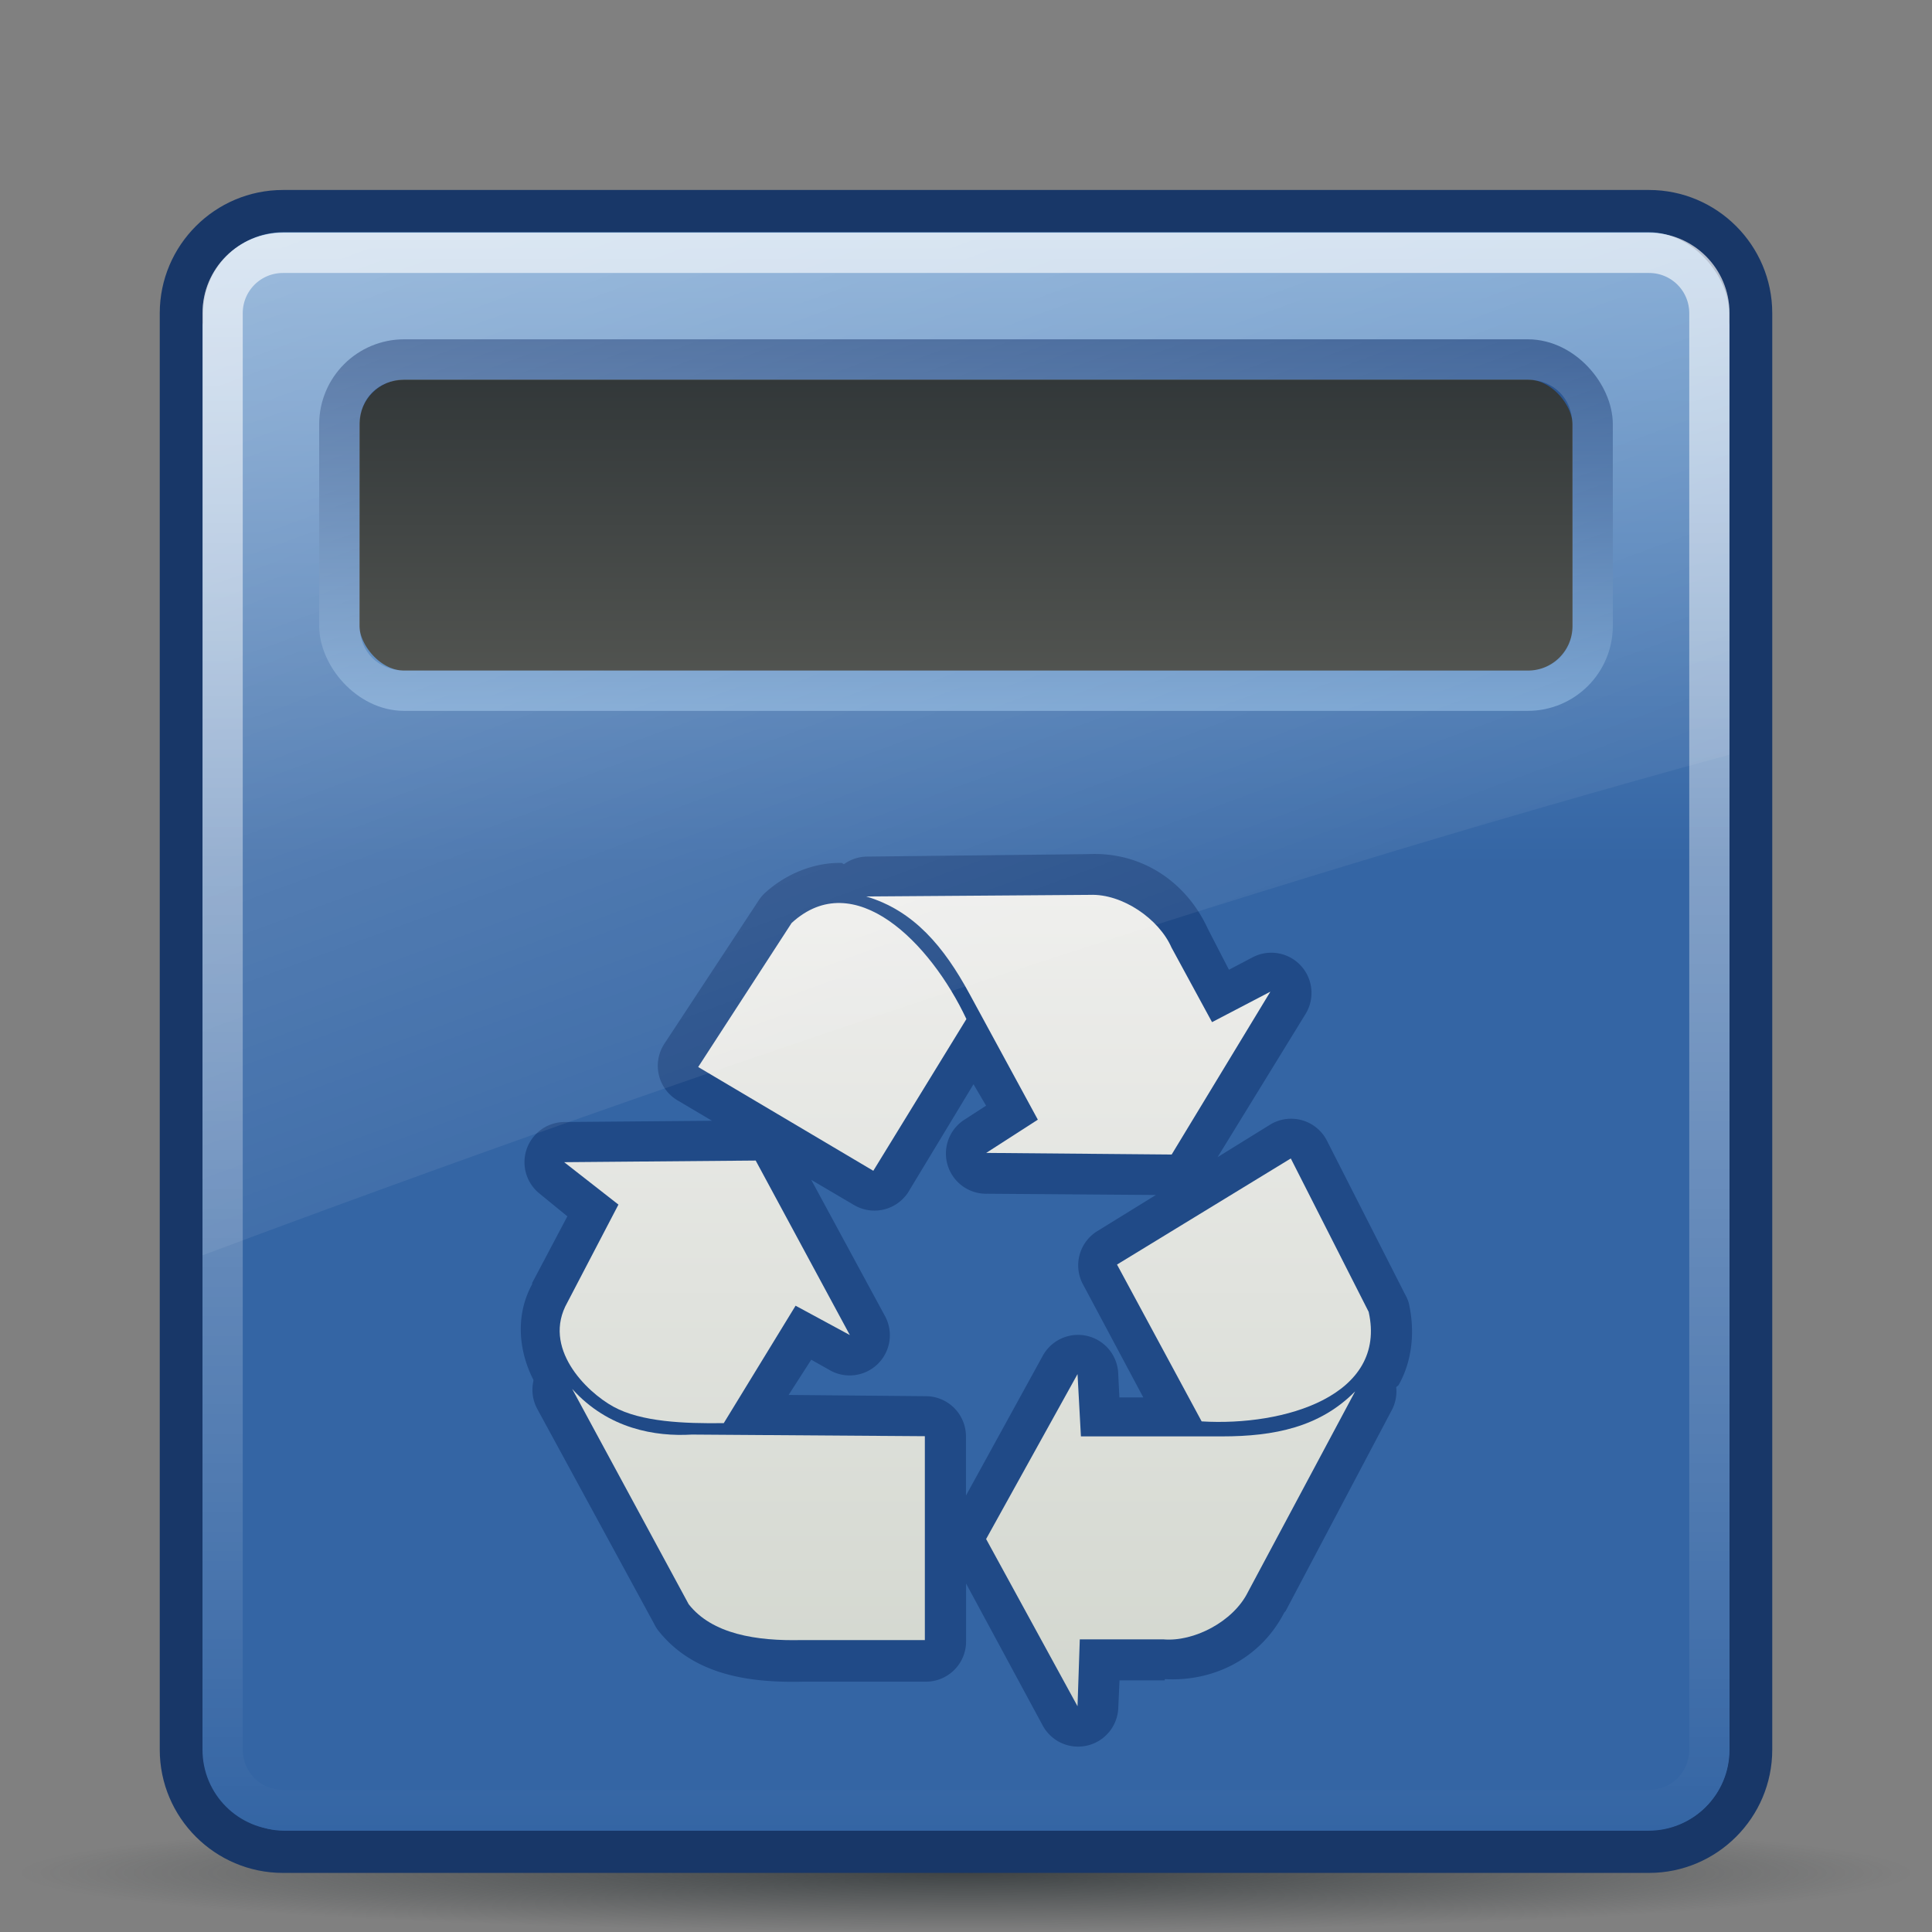
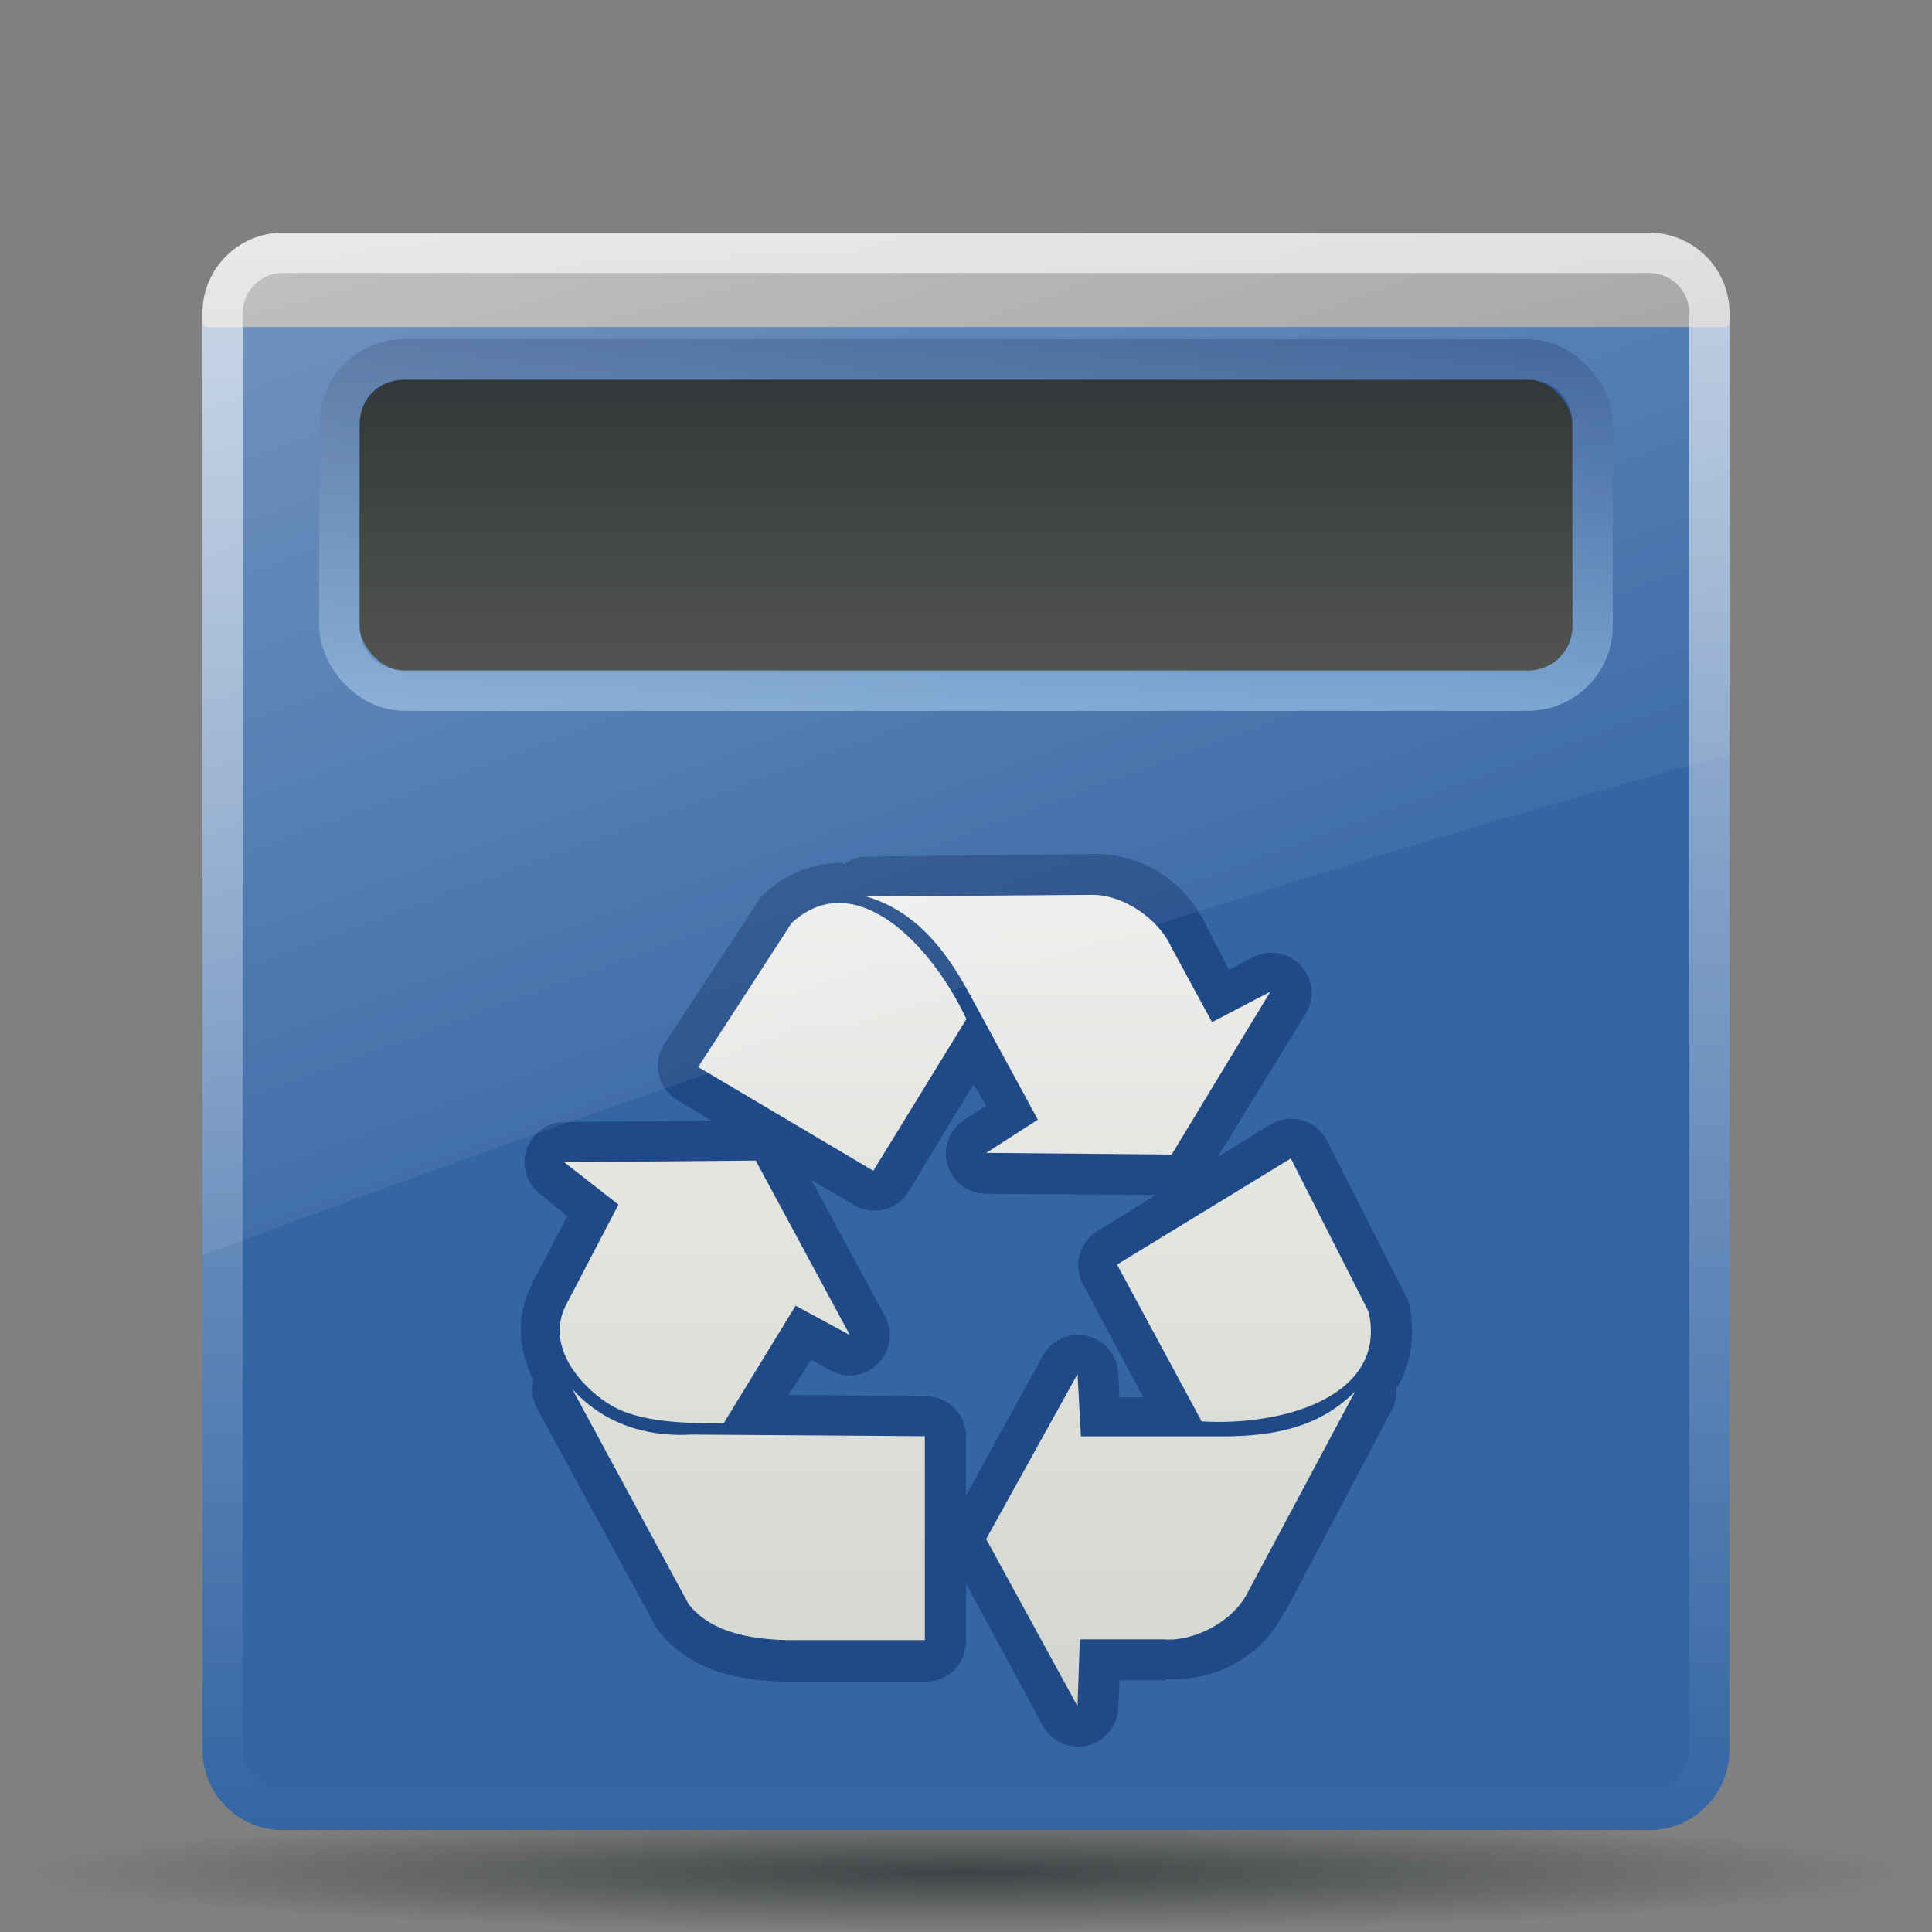
<svg xmlns="http://www.w3.org/2000/svg" xmlns:xlink="http://www.w3.org/1999/xlink" viewBox="0 0 48 48">
  <rect x="0" y="0" width="48" height="48" fill="#808080" stroke="none" />
  <defs>
    <linearGradient id="4">
      <stop stop-color="#fff" offset="0" />
      <stop stop-color="#fff" stop-opacity="0" offset="1" />
    </linearGradient>
    <radialGradient id="9" cx="29" cy="46.43" r="26.665" gradientTransform="matrix(1 0 0 .04 0 44.568)" gradientUnits="userSpaceOnUse">
      <stop stop-color="#2e3436" offset="0" />
      <stop stop-color="#2e3436" stop-opacity="0" offset="1" />
    </radialGradient>
    <linearGradient id="A" x1="7.175" x2="21.857" y1="-26.684" y2="30.714" gradientTransform="translate(-2.4657e-8 -.734)" gradientUnits="userSpaceOnUse" xlink:href="#4" />
    <linearGradient id="B" x2="0" y1="19.862" y2="4.143" gradientTransform="translate(-2.4657e-8 -.734)" gradientUnits="userSpaceOnUse">
      <stop stop-color="#3465a4" offset="0" />
      <stop stop-color="#729fcf" offset="1" />
    </linearGradient>
    <linearGradient id="C" x2="0" y1="4.156" y2="43.844" gradientUnits="userSpaceOnUse">
      <stop stop-color="#fff" stop-opacity=".8" offset="0" />
      <stop stop-color="#fff" stop-opacity="0" offset="1" />
    </linearGradient>
    <linearGradient id="D" x2="0" y1="1.25" y2="78.75" gradientUnits="userSpaceOnUse">
      <stop stop-color="#eeeeec" offset="0" />
      <stop stop-color="#d3d7cf" offset="1" />
    </linearGradient>
    <linearGradient id="E" x2="0" y1="6.804" y2="16.03" gradientTransform="translate(-2.4657e-8 -.734)" gradientUnits="userSpaceOnUse">
      <stop stop-color="#2e3436" offset="0" />
      <stop stop-color="#555753" offset="1" />
    </linearGradient>
    <linearGradient id="F" x2="0" y1="6.804" y2="16.03" gradientTransform="translate(-2.4657e-8 -.734)" gradientUnits="userSpaceOnUse">
      <stop stop-color="#204a87" offset="0" />
      <stop stop-color="#729fcf" offset="1" />
    </linearGradient>
    <linearGradient id="G" x1="7.175" x2="27.344" y1="-26.684" y2="28.22" gradientTransform="translate(-2.4657e-8 -.734)" gradientUnits="userSpaceOnUse" xlink:href="#4" />
  </defs>
  <g transform="translate(0 2.36)">
    <path transform="matrix(.882 0 0 1.381 -1.576 -19.944)" d="m55.666 46.426a26.665 1.067 0 1 1-53.329 0 26.665 1.067 0 1 1 53.329 0z" fill="url(#9)" opacity=".8" />
    <path d="m7.031 3.422c-1.108 0-2 0.892-2 2v23.406c12.294-4.6 25.662-9.085 37.938-12.438v-10.969c0-1.108-0.892-2-2-2h-33.938z" fill="url(#A)" opacity=".6" />
-     <path transform="translate(-2.4657e-8 -.734)" d="m7.031 3.094c-1.689 0-3.062 1.374-3.062 3.062v35.688c0 1.689 1.374 3.062 3.062 3.062h33.938c1.689 0 3.062-1.374 3.062-3.062v-35.688c0-1.689-1.374-3.062-3.062-3.062h-33.938z" fill="#183768" />
    <path d="m5.031 5.641v35.469c0 1.108 0.892 2 2 2h33.938c1.108 0 2-0.892 2-2v-35.469c0 0.066-0.059 0.125-0.125 0.125h-37.688c-0.066-2e-7 -0.125-0.059-0.125-0.125z" fill="#3465a4" />
-     <rect x="5.05" y="3.409" width="37.909" height="39.714" rx="2" fill="url(#B)" />
    <path transform="translate(-2.4657e-8 -.734)" d="m7.031 4.656c-0.831 0-1.5 0.669-1.5 1.5v35.688c0 0.831 0.669 1.5 1.5 1.5h33.938c0.831 0 1.5-0.669 1.5-1.5v-35.688c0-0.831-0.669-1.5-1.5-1.5h-33.938z" fill="none" opacity=".8" stroke="url(#C)" />
    <path transform="translate(-2.4657e-8 -.734)" d="m27.062 19.594-5.531 0.062a0.999 0.999 0 0 0-0.562 0.188c-0.024-0.001-0.038-0.031-0.062-0.031-0.669-0.014-1.377 0.264-1.906 0.75a0.999 0.999 0 0 0-0.156 0.188l-2.344 3.562a0.999 0.999 0 0 0 0.344 1.406l0.844 0.5-3.656 0.031a0.999 0.999 0 0 0-0.625 1.781l0.688 0.562-0.875 1.656v0.031c-0.448 0.82-0.305 1.723 0.031 2.375a0.999 0.999 0 0 0 0 0.031 0.999 0.999 0 0 0 0.094 0.688l2.906 5.344a0.999 0.999 0 0 0 0.094 0.156c0.898 1.147 2.337 1.308 3.594 1.281 0.01-2.12e-4 0.021 2.36e-4 0.031 0h3.031a0.999 0.999 0 0 0 1-1v-1.438l1.906 3.531a0.999 0.999 0 0 0 1.875-0.438l0.031-0.688h1.031 0.094v-0.031c1.204 0.069 2.378-0.506 2.969-1.656l0.031-0.031 2.625-4.969a0.999 0.999 0 0 0 0.125-0.594c0.016-0.026 0.047-0.035 0.062-0.062 0.327-0.578 0.413-1.307 0.25-2.031a0.999 0.999 0 0 0-0.094-0.219l-1.938-3.812a0.999 0.999 0 0 0-1.406-0.406l-1.312 0.812 2.188-3.562a0.999 0.999 0 0 0-1.312-1.406l-0.594 0.312-0.5-0.969c-0.01-0.022-0.021-0.041-0.031-0.062-0.52-1.123-1.588-1.882-2.906-1.844-0.011 3.14e-4 -0.02-4.22e-4 -0.031 0zm-2.875 5.719 0.312 0.531-0.531 0.344a0.999 0.999 0 0 0 0.562 1.844l4.188 0.031-1.469 0.906a0.999 0.999 0 0 0-0.344 1.312l1.5 2.812h-0.594l-0.031-0.625a0.999 0.999 0 0 0-1.875-0.406l-1.906 3.469v-1.469a0.999 0.999 0 0 0-1-1l-3.406-0.031 0.562-0.875 0.5 0.281a0.999 0.999 0 0 0 1.344-1.344l-1.844-3.406 1.062 0.625a0.999 0.999 0 0 0 1.344-0.312l1.625-2.688z" fill="#204a87" fill-rule="evenodd" />
    <g transform="matrix(.26 0 0 .26 13.58 19.546)" fill="url(#D)">
      <g transform="matrix(.969 0 0 .988 1.25 -.251)" fill-rule="evenodd">
        <path d="m54.962 37.281 17.137-10.262 7.678 14.835c1.855 8.105-8.309 11.08-16.47 10.596l-8.346-15.169z" />
        <path d="m51.067 47.877-9.014 15.95 9.014 16.173 0.223-6.469h8.235c3.005 0.26 6.899-1.71 8.346-4.573l10.572-19.408c-3.487 3.458-7.97 4.35-13.131 4.35h-13.91l-0.334-6.023z" />
        <path d="m30.928 28.212-17.269-10.037 9.213-13.929c6.17-5.559 13.698 1.903 17.237 9.29l-9.181 14.677z" />
        <path d="m42.062 26.482 18.288 0.157 9.732-15.749-5.751 2.945-3.997-7.216c-1.231-2.759-4.841-5.216-8.04-5.094l-22.061 0.156c4.709 1.377 7.663 4.873 10.168 9.396l6.752 12.19-5.092 3.216z" />
        <path d="m0.444 27.381 5.351 4.101-5.036 9.464c-2.518 4.364 1.808 8.616 4.564 10.095 2.713 1.457 6.925 1.63 10.859 1.577l7.082-11.357 5.351 2.839-9.285-16.878-18.885 0.158z" />
        <path d="m1.231 49.307 11.488 20.822c2.308 2.892 6.662 3.575 11.174 3.47h12.118v-19.717l-22.977-0.158c-3.567 0.21-8.236-0.526-11.803-4.417z" />
      </g>
    </g>
    <rect x="8.43" y="6.57" width="31.14" height="8.231" rx="1.612" fill="url(#E)" stroke="url(#F)" stroke-linecap="square" />
    <path d="m7.031 3.422c-1.108 0-2 0.892-2 2v23.406c12.294-4.6 25.662-9.085 37.938-12.438v-10.969c0-1.108-0.892-2-2-2h-33.938zm3 3.656h27.938c0.627 0 1.094 0.466 1.094 1.094v5.031c0 0.627-0.466 1.094-1.094 1.094h-27.938c-0.627 0-1.094-0.466-1.094-1.094v-5.031c0-0.627 0.466-1.094 1.094-1.094z" fill="url(#G)" opacity=".6" />
  </g>
</svg>